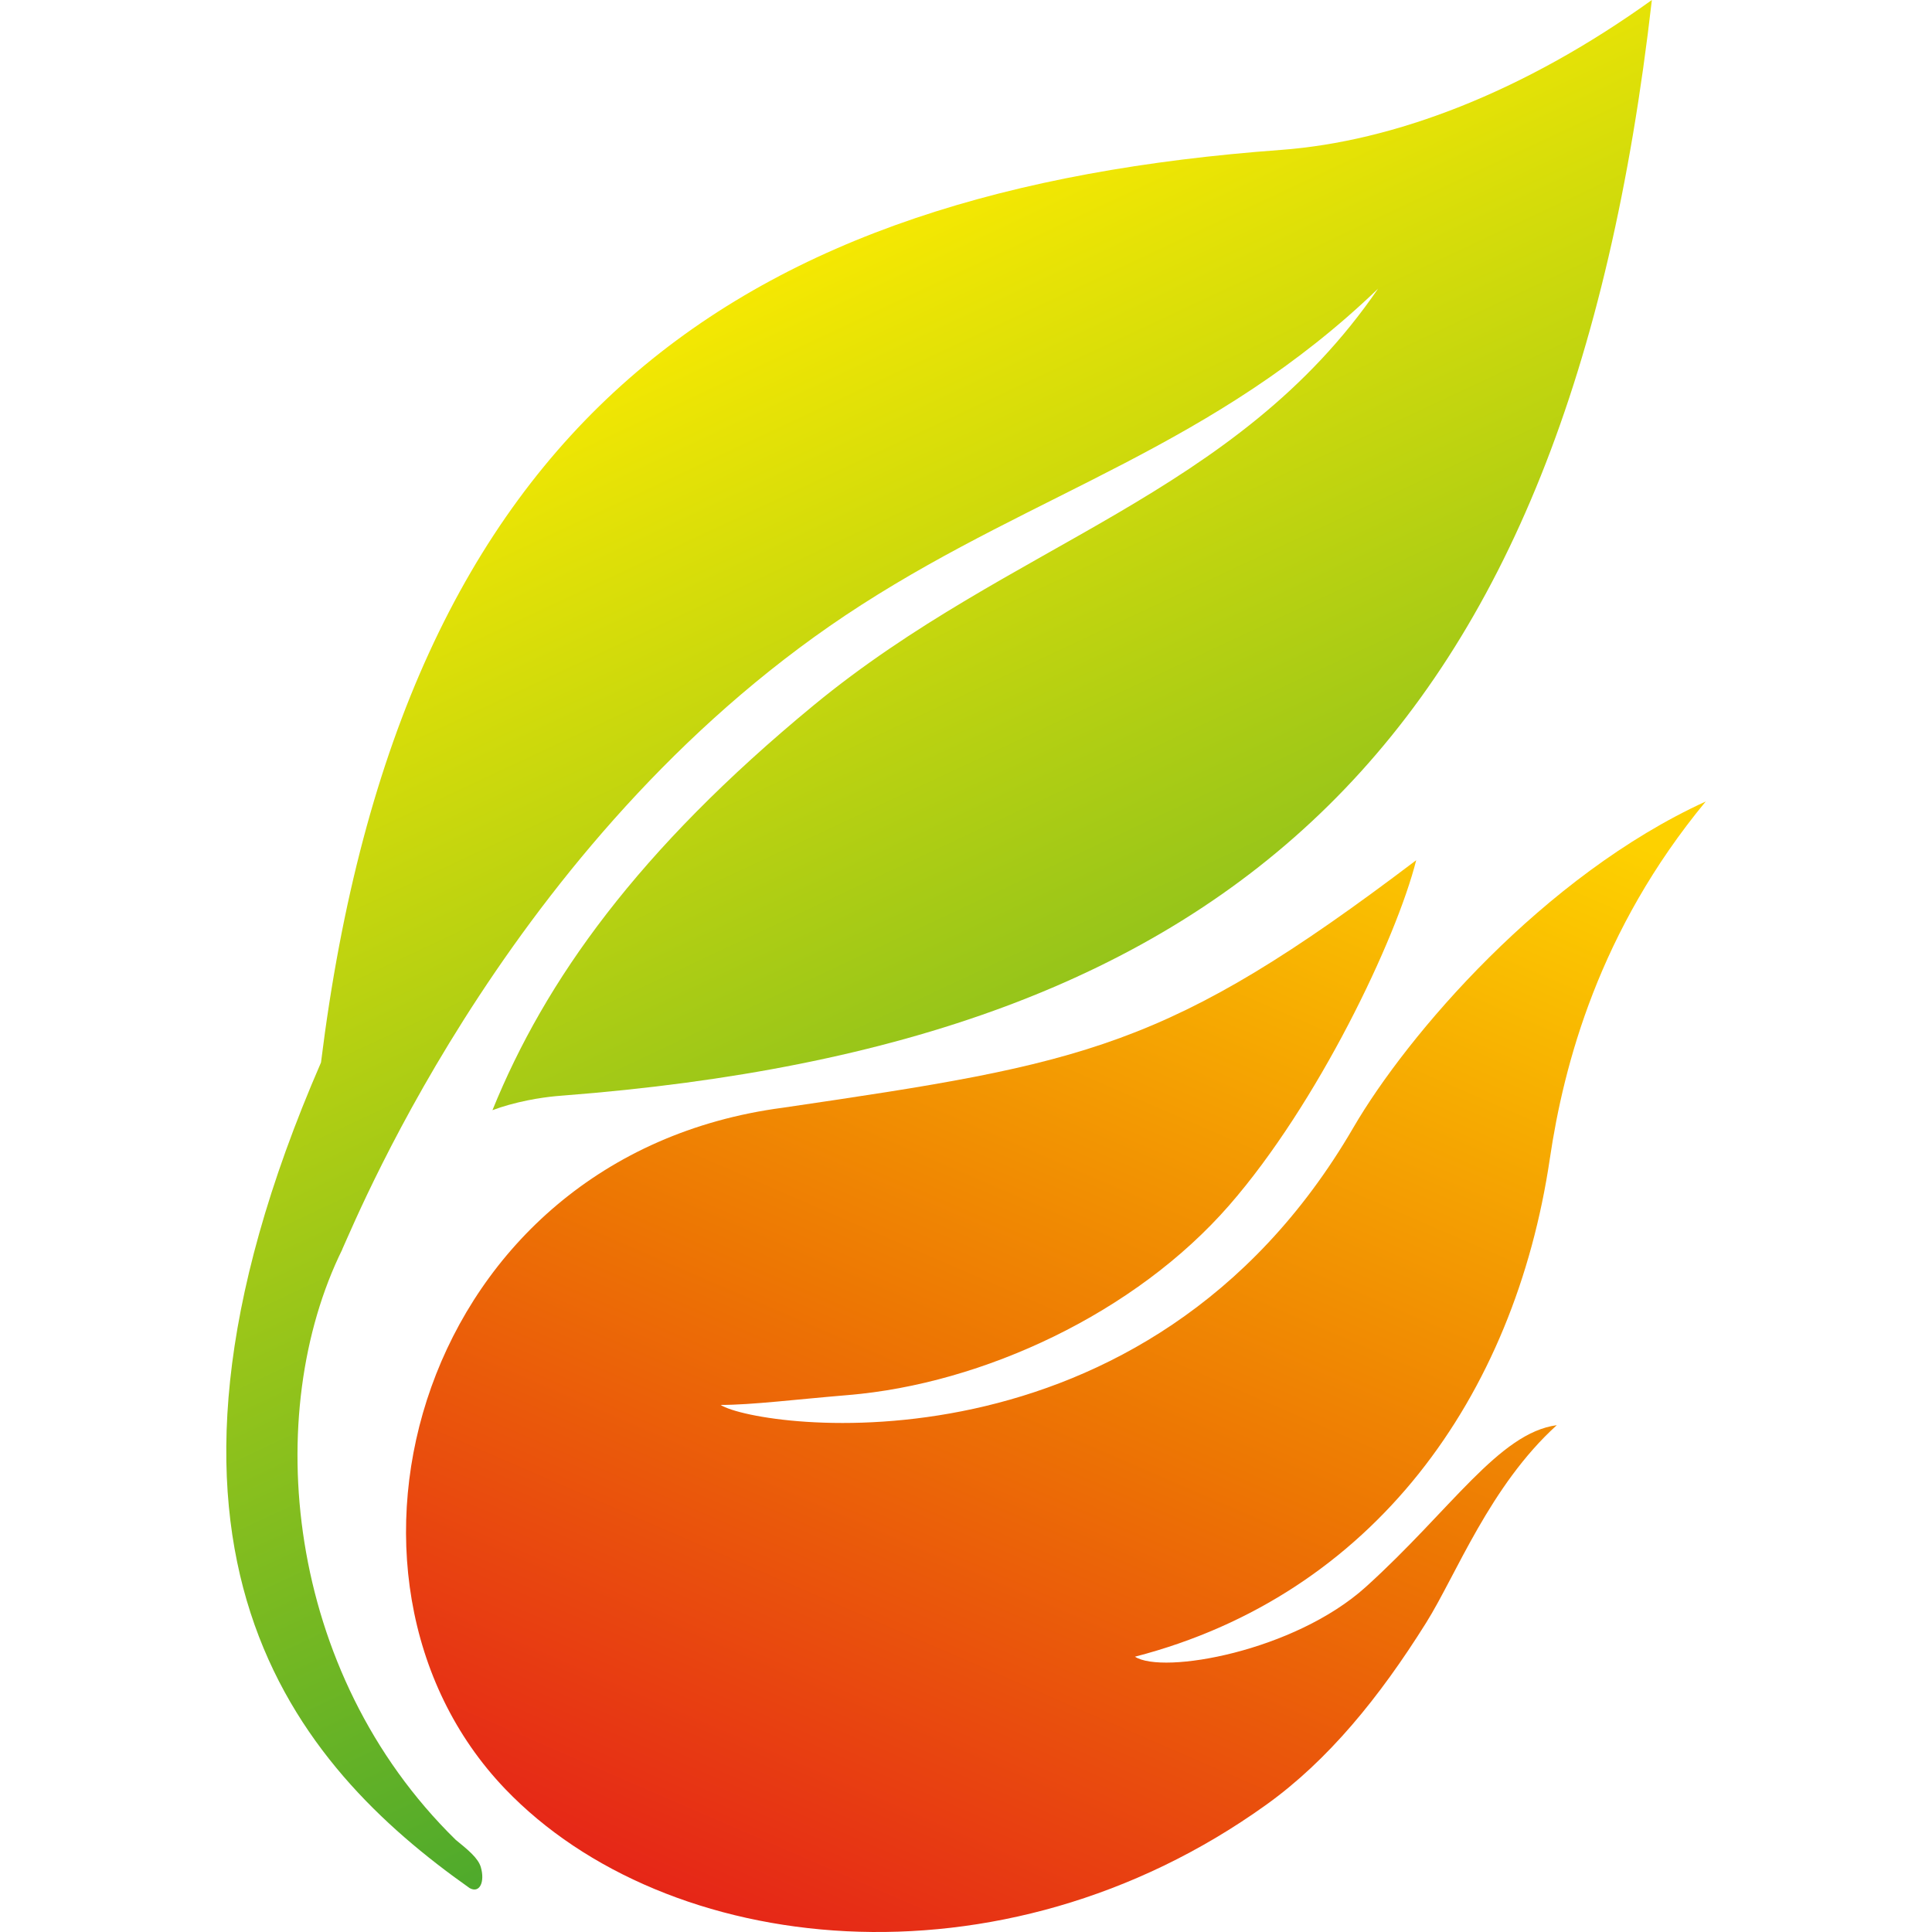
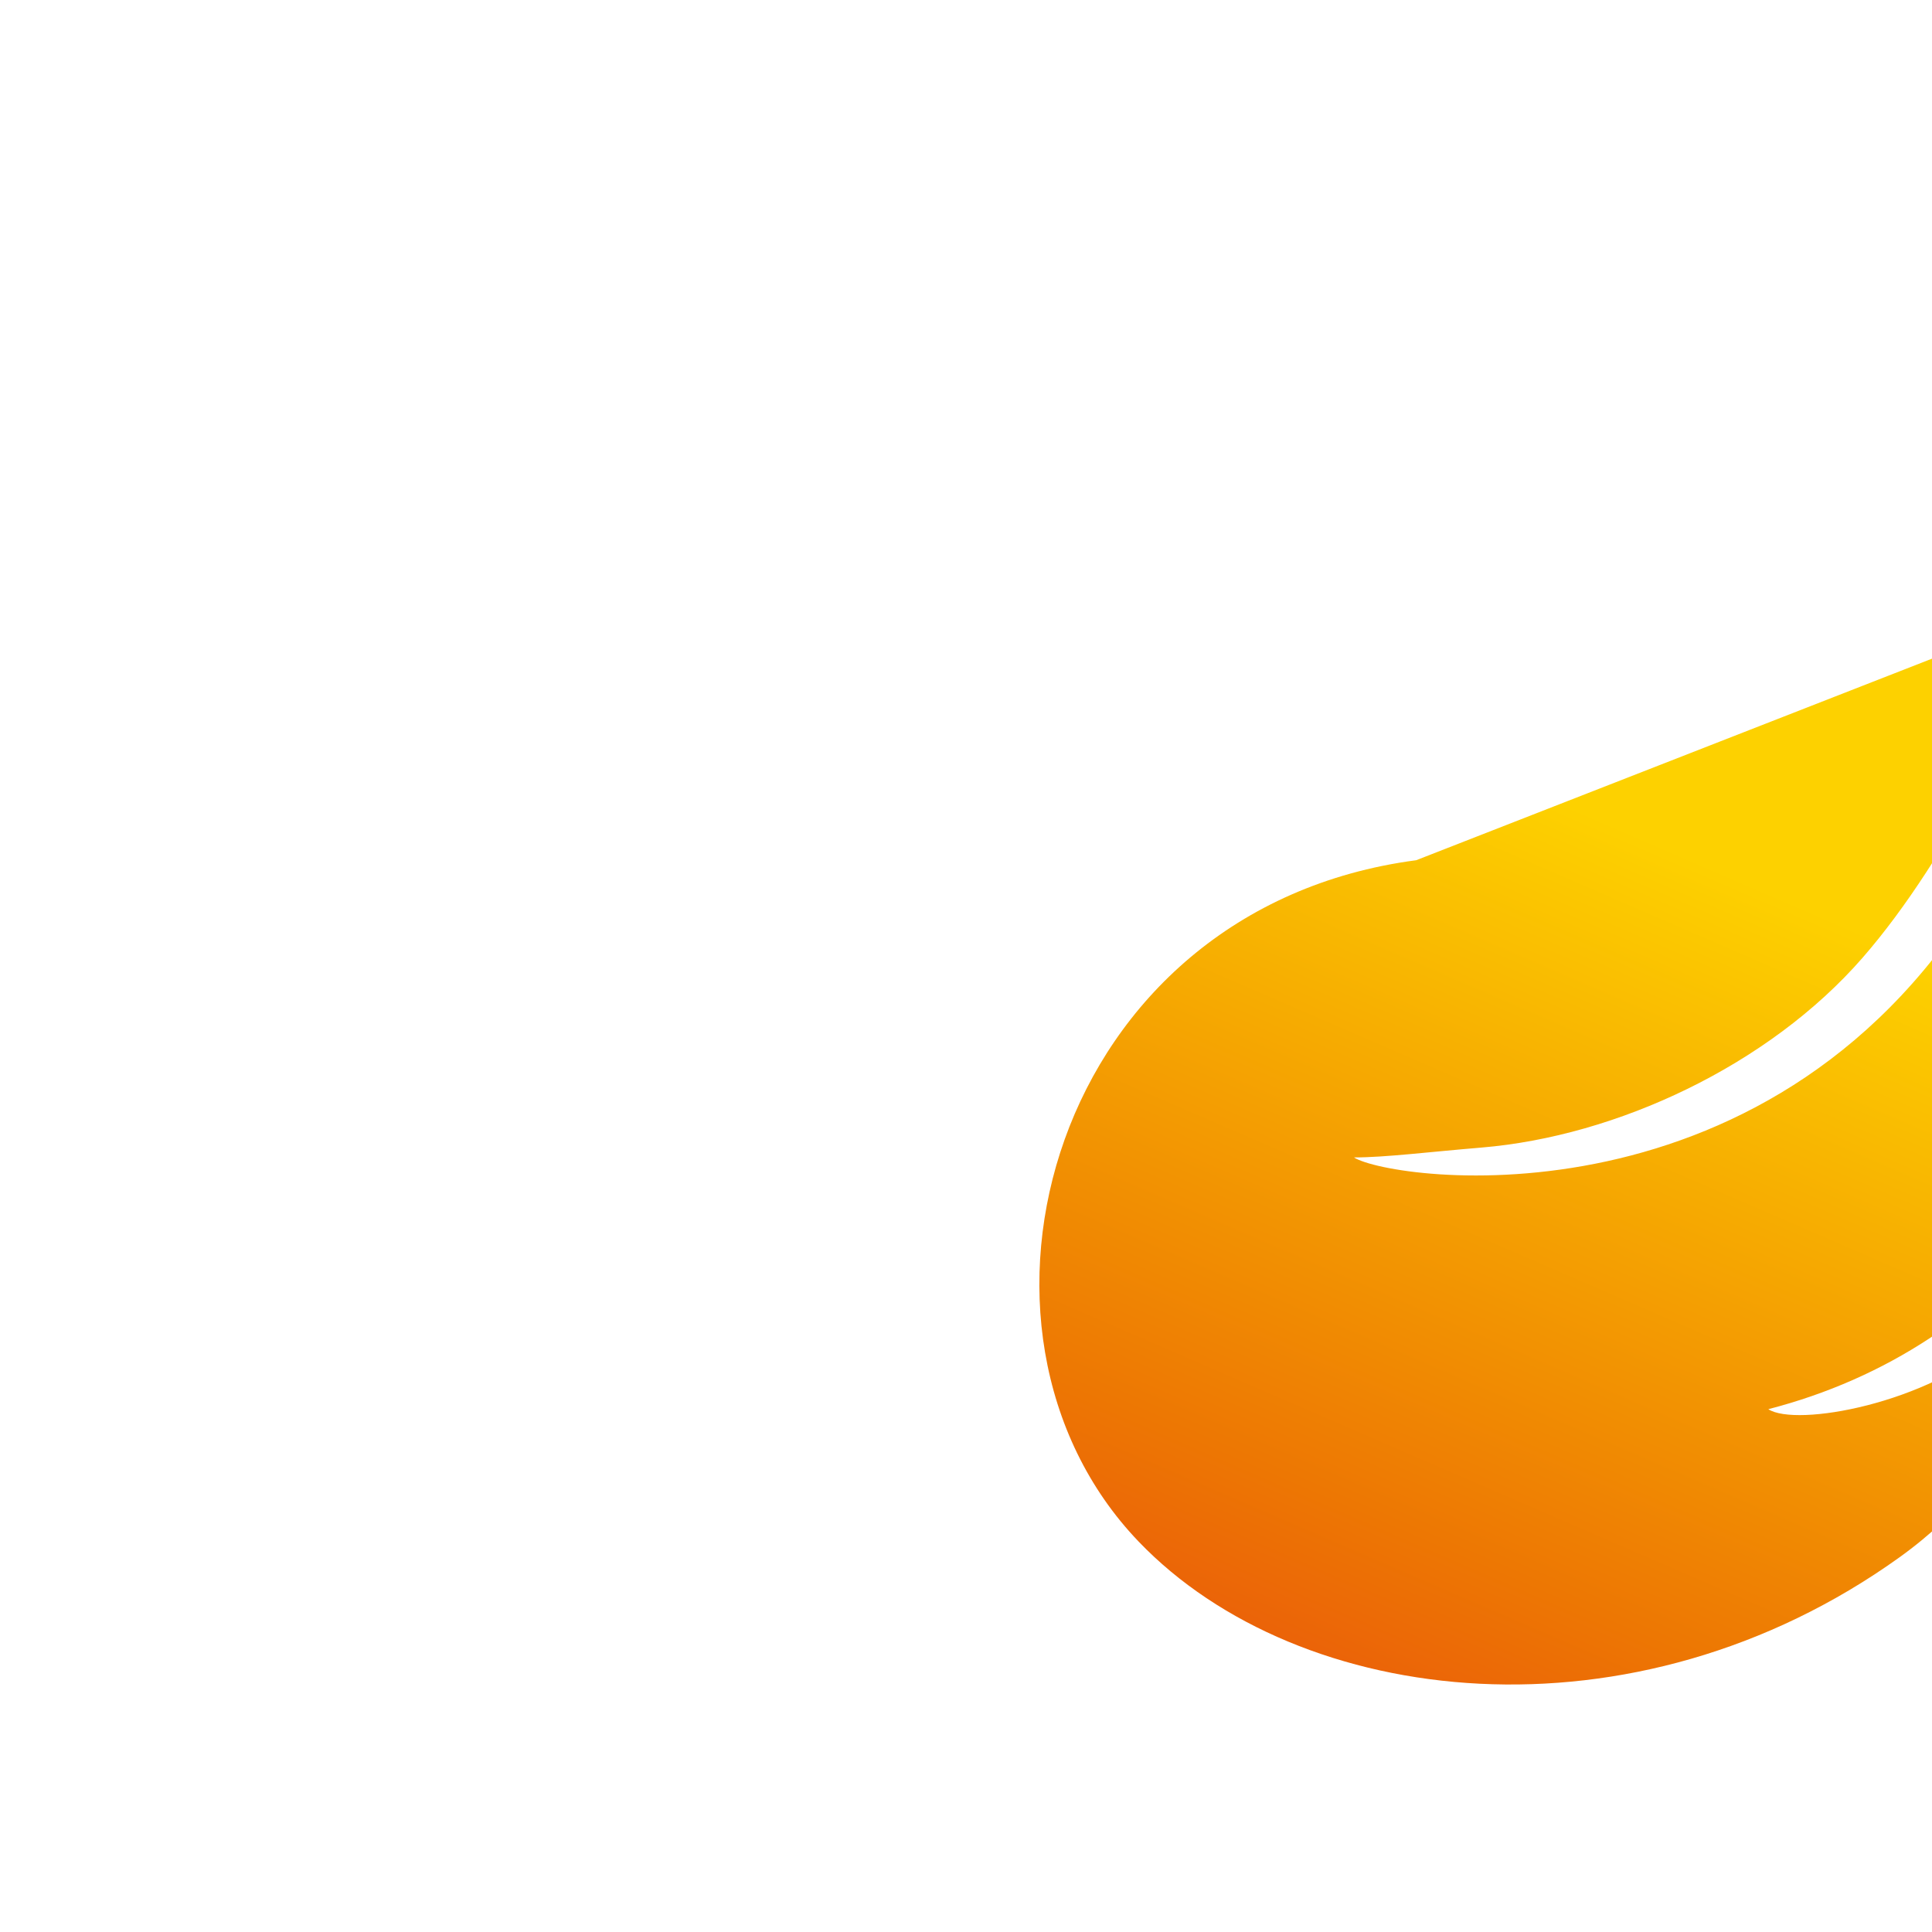
<svg xmlns="http://www.w3.org/2000/svg" width="100%" height="100%" viewBox="0 0 48 48" version="1.1" xml:space="preserve" style="fill-rule:evenodd;clip-rule:evenodd;stroke-linejoin:round;stroke-miterlimit:2;">
  <g>
-     <path d="M7.975,26.398c1.997,-16.077 10.474,-21.687 23.843,-22.673c2.81,-0.207 6.026,-1.43 9.222,-3.725c-2.098,18.36 -10.304,25.927 -27.056,27.219c-0.156,0.012 -0.696,0.05 -1.349,0.233c-0.129,0.036 -0.263,0.079 -0.4,0.13c1.307,-3.221 3.612,-6.458 7.975,-10.055c4.94,-4.071 10.487,-5.187 14.028,-10.355c-4.063,3.909 -8.427,5.024 -12.836,7.856c-8.553,5.495 -12.466,15.062 -12.899,16.011l0.004,-0.003c-2.007,4.062 -1.444,10.503 2.815,14.674c0.31,0.252 0.559,0.456 0.624,0.679c0.105,0.361 -0.024,0.659 -0.277,0.521c-4.309,-3.042 -8.978,-8.357 -3.694,-20.512Z" style="fill:url(#_Linear1);" />
-     <path d="M35.185,21.372c-6.183,4.686 -8.196,5.042 -15.735,6.149c-9.049,1.195 -11.943,11.663 -6.896,16.928c3.99,4.162 12.304,5.127 18.906,0.389c1.534,-1.101 2.806,-2.658 3.972,-4.521c0.748,-1.194 1.585,-3.402 3.246,-4.909c-1.437,0.192 -2.635,2.112 -4.744,4.018c-1.777,1.605 -5.05,2.182 -5.736,1.734c5.931,-1.536 9.433,-6.465 10.307,-12.372c0.346,-2.34 1.224,-5.671 3.873,-8.875c-4.023,1.84 -7.413,5.796 -8.756,8.105c-5.139,8.836 -14.769,7.487 -15.719,6.887c0.77,0.001 1.885,-0.139 3.167,-0.245c3.353,-0.278 7.134,-2.035 9.471,-4.717c2.195,-2.518 4.145,-6.597 4.644,-8.571Z" style="fill:url(#_Linear2);" />
+     <path d="M35.185,21.372c-9.049,1.195 -11.943,11.663 -6.896,16.928c3.99,4.162 12.304,5.127 18.906,0.389c1.534,-1.101 2.806,-2.658 3.972,-4.521c0.748,-1.194 1.585,-3.402 3.246,-4.909c-1.437,0.192 -2.635,2.112 -4.744,4.018c-1.777,1.605 -5.05,2.182 -5.736,1.734c5.931,-1.536 9.433,-6.465 10.307,-12.372c0.346,-2.34 1.224,-5.671 3.873,-8.875c-4.023,1.84 -7.413,5.796 -8.756,8.105c-5.139,8.836 -14.769,7.487 -15.719,6.887c0.77,0.001 1.885,-0.139 3.167,-0.245c3.353,-0.278 7.134,-2.035 9.471,-4.717c2.195,-2.518 4.145,-6.597 4.644,-8.571Z" style="fill:url(#_Linear2);" />
  </g>
  <defs>
    <linearGradient id="_Linear1" x1="0" y1="0" x2="1" y2="0" gradientUnits="userSpaceOnUse" gradientTransform="matrix(-15.046,-31.976,31.976,-15.046,29.385,39.513)">
      <stop offset="0" style="stop-color:#4aa82d;stop-opacity:1" />
      <stop offset="1" style="stop-color:#fdeb00;stop-opacity:1" />
    </linearGradient>
    <linearGradient id="_Linear2" x1="0" y1="0" x2="1" y2="0" gradientUnits="userSpaceOnUse" gradientTransform="matrix(15.315,-36.054,36.054,15.315,16.533,52.864)">
      <stop offset="0" style="stop-color:#e30c1e;stop-opacity:1" />
      <stop offset="0.53" style="stop-color:#ed7703;stop-opacity:1" />
      <stop offset="1" style="stop-color:#fdd100;stop-opacity:1" />
    </linearGradient>
  </defs>
</svg>